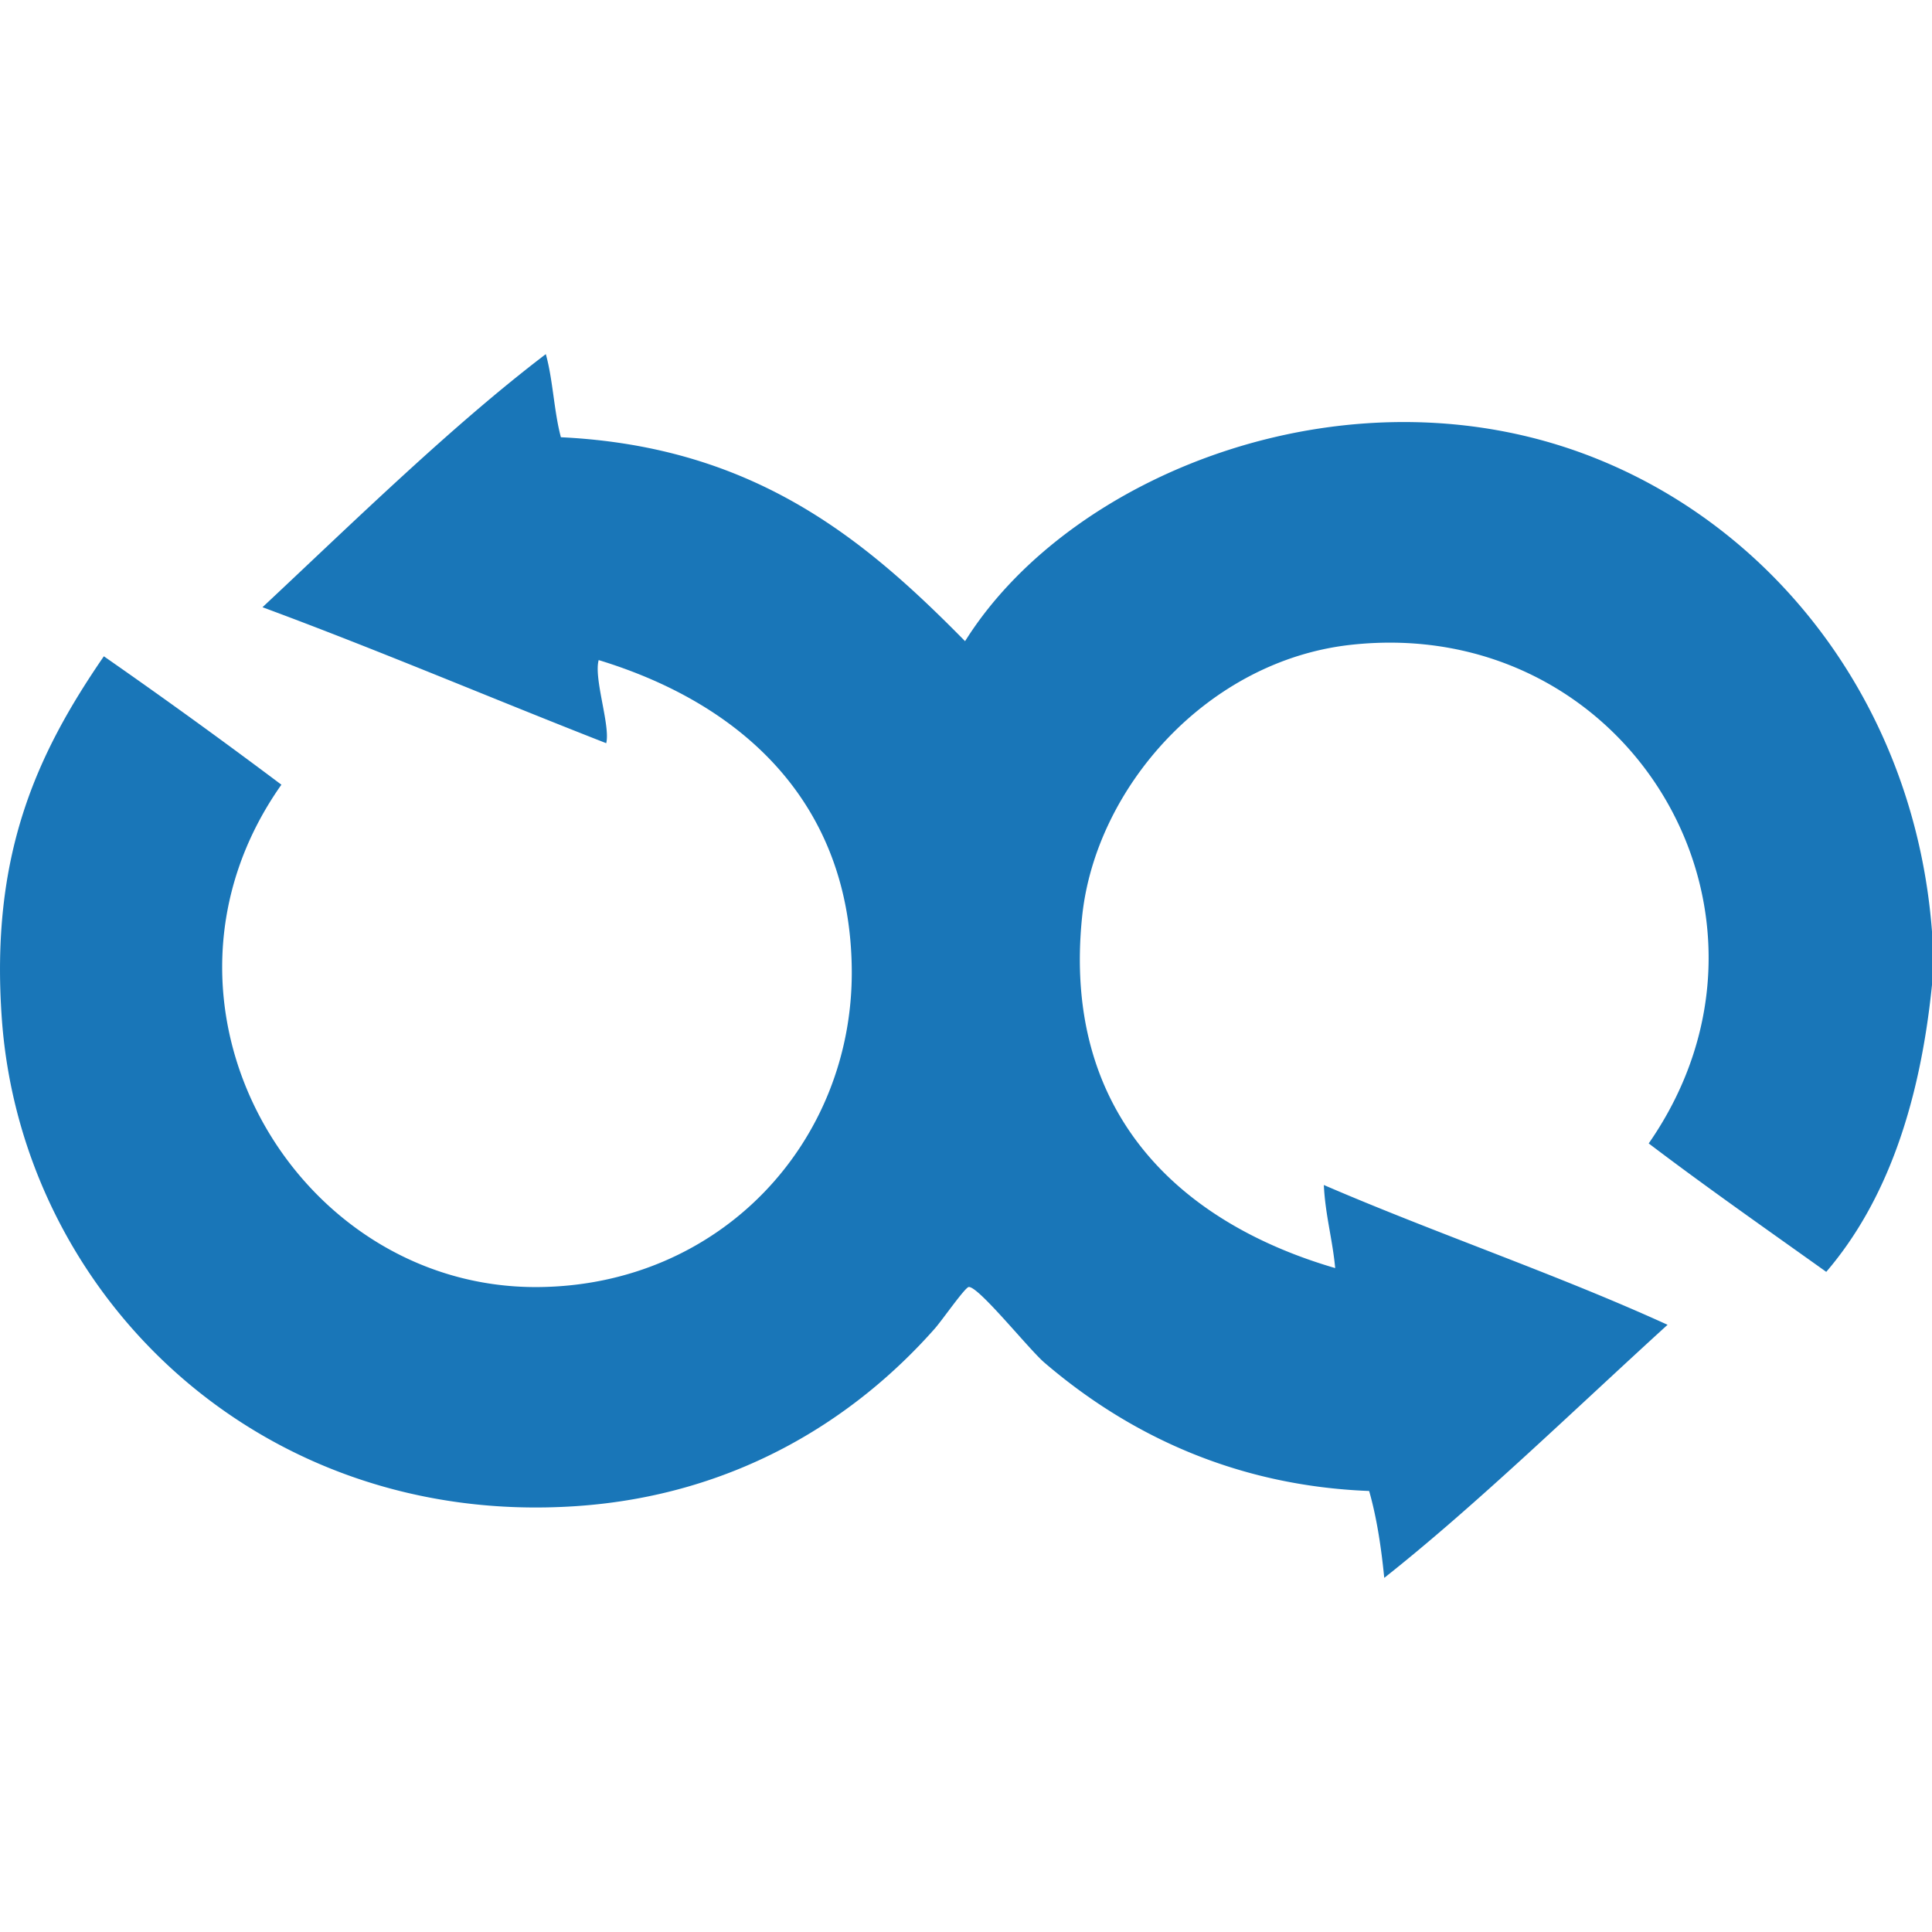
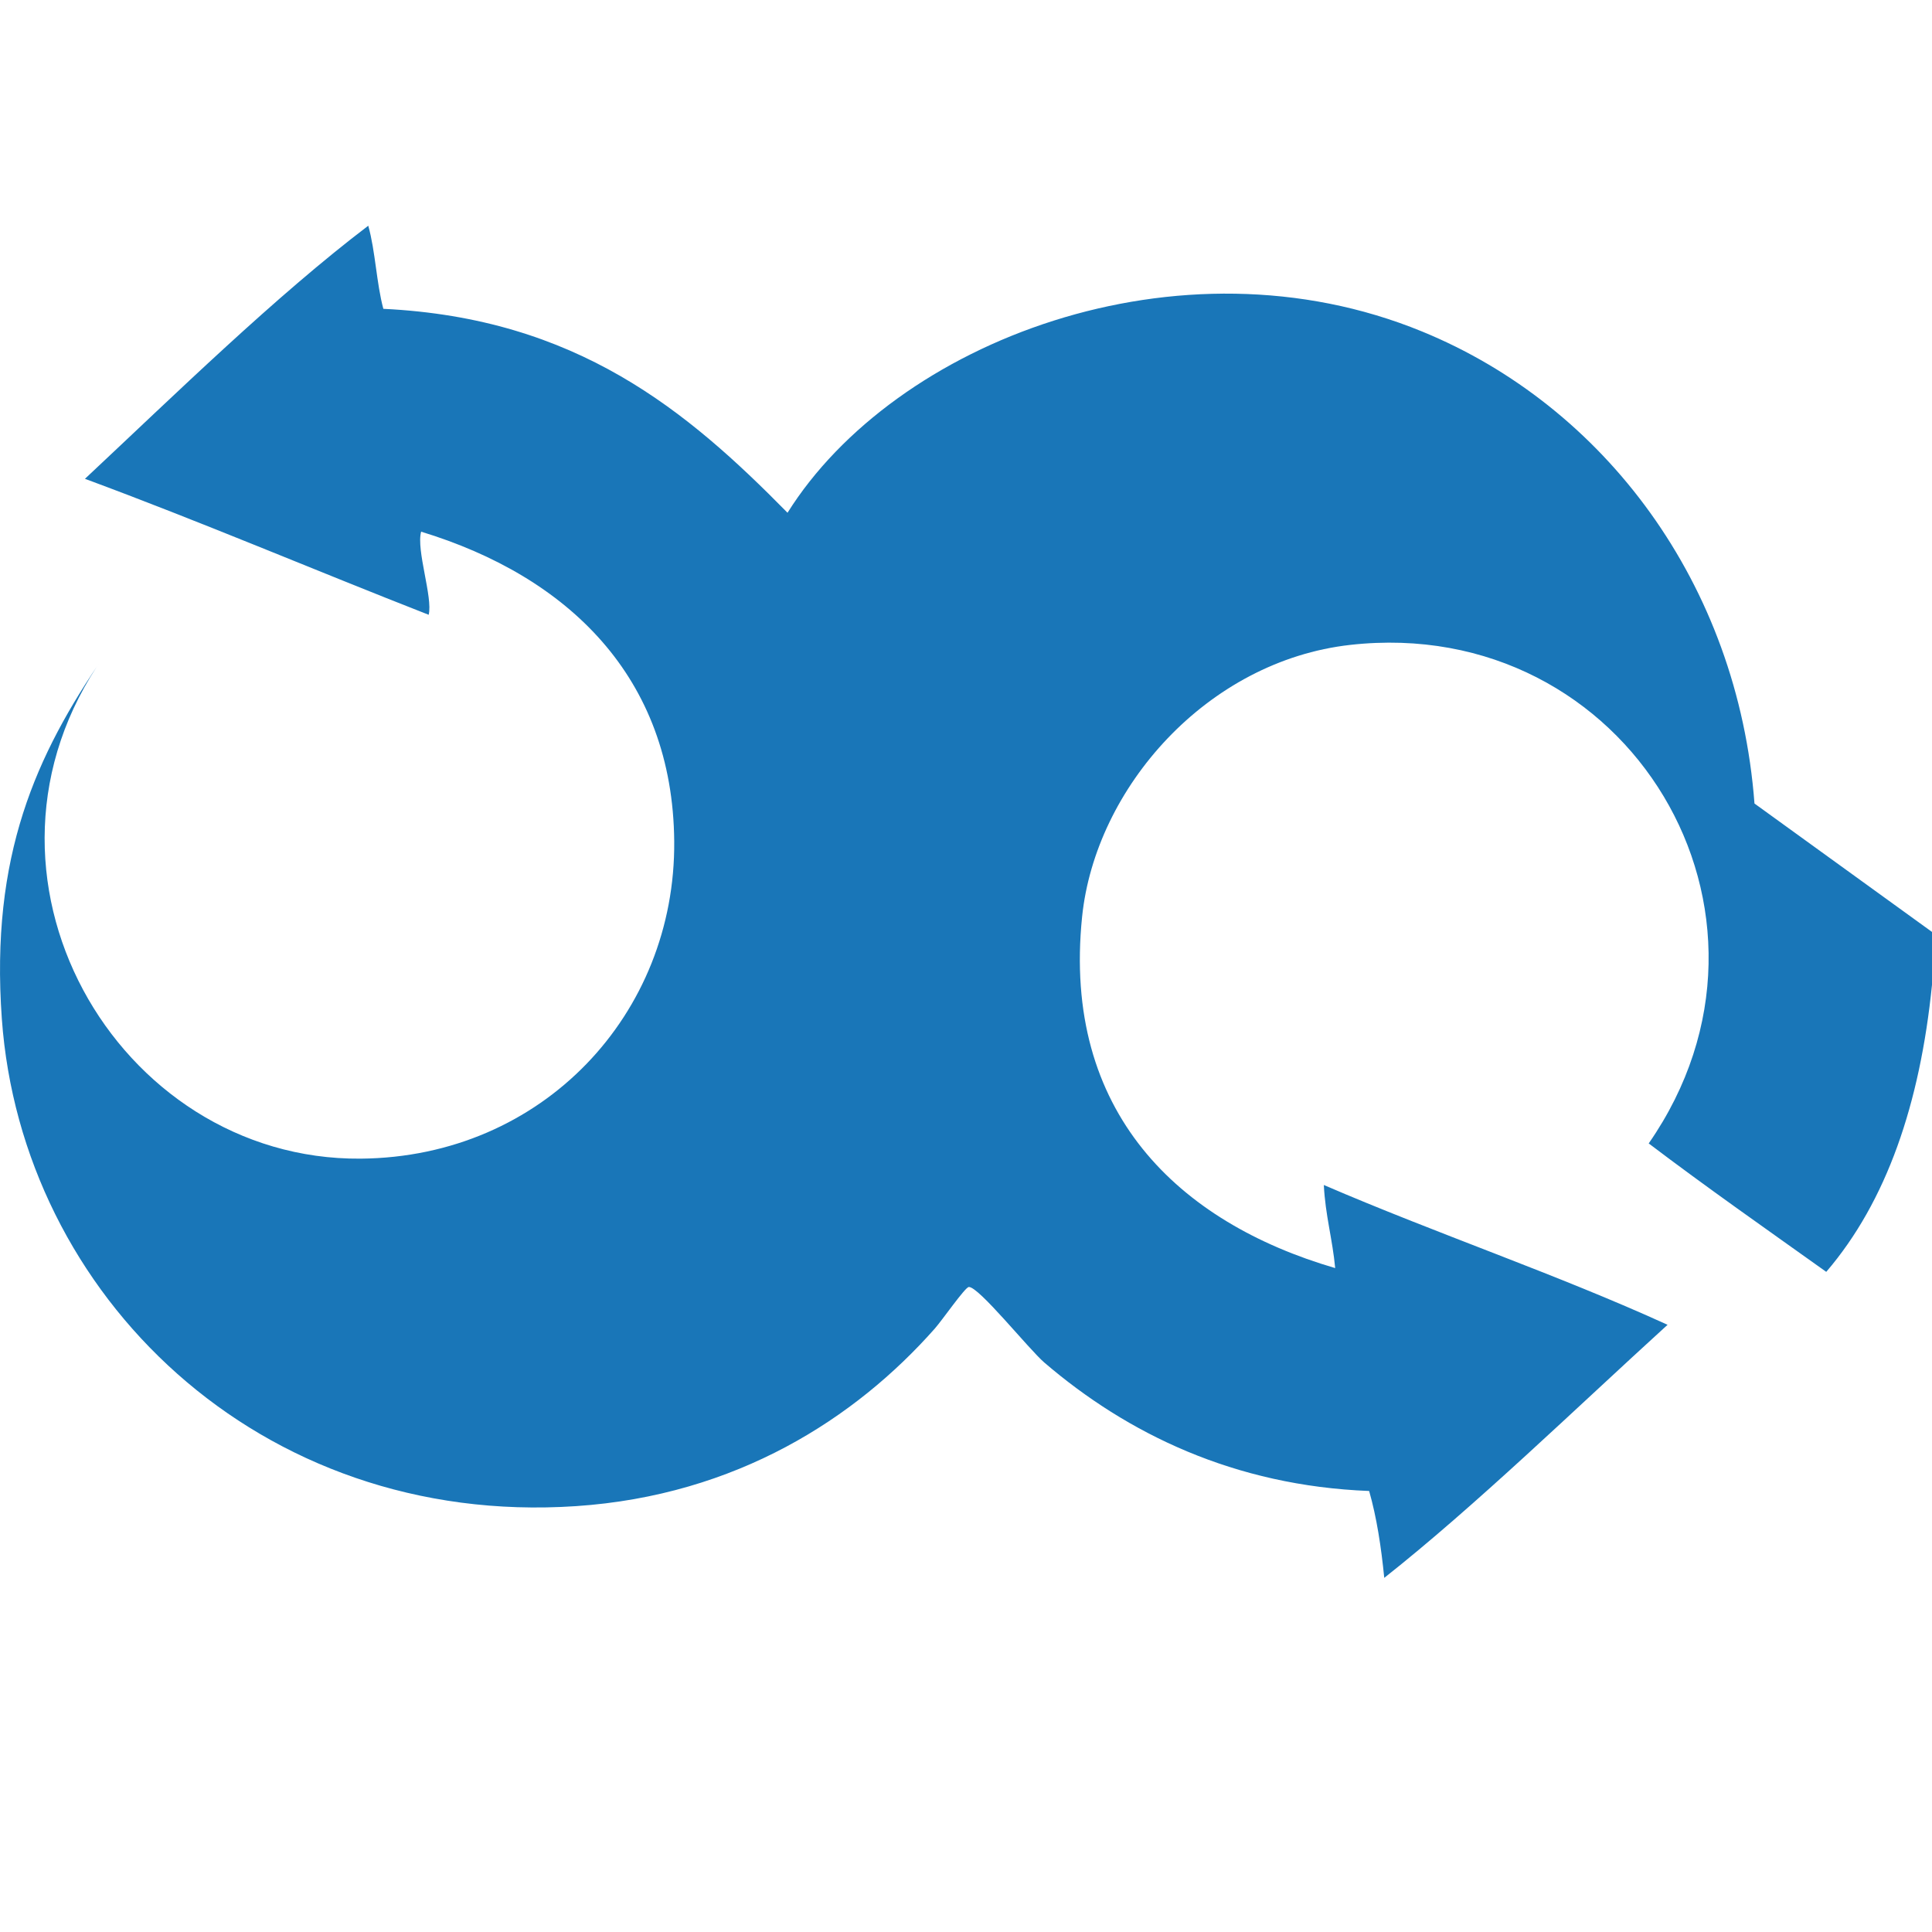
<svg xmlns="http://www.w3.org/2000/svg" width="297.684" height="297.684" viewBox="0 0 78.762 78.762">
-   <path d="M78.762 37.992v2.155c-.49 4.849-1.847 8.828-4.311 11.703-2.427-1.732-4.873-3.442-7.238-5.236 6.514-9.376-.838-21.59-12.165-20.324-5.837.655-10.394 5.828-10.934 11.086-.818 7.967 3.934 12.456 10.318 14.32-.109-1.174-.404-2.162-.463-3.387 4.59 1.981 9.5 3.64 14.013 5.699-3.762 3.424-7.82 7.37-11.55 10.317-.125-1.261-.308-2.463-.616-3.542-5.496-.213-9.864-2.338-13.242-5.236-.628-.539-2.68-3.109-3.08-3.08-.152.01-1.086 1.358-1.386 1.696-3.228 3.653-8.086 6.8-14.63 7.238C10.549 62.268.88 52.776.075 41.537c-.478-6.66 1.397-10.764 4.159-14.782a248.111 248.111 0 017.238 5.235c-6.262 8.874.517 20.562 10.47 20.48 7.443-.065 12.84-5.92 12.782-12.934-.057-6.703-4.336-10.803-10.318-12.626-.207.755.483 2.676.308 3.388-4.686-1.833-9.253-3.782-14.013-5.543 3.71-3.474 7.758-7.436 11.55-10.318.293 1.042.332 2.338.615 3.388 7.884.38 12.38 4.148 16.477 8.314 4.366-6.967 15.952-11.456 25.868-7.39 7.413 3.035 12.875 10.26 13.552 19.243z" fill="#1976b8" />
+   <path d="M78.762 37.992v2.155c-.49 4.849-1.847 8.828-4.311 11.703-2.427-1.732-4.873-3.442-7.238-5.236 6.514-9.376-.838-21.59-12.165-20.324-5.837.655-10.394 5.828-10.934 11.086-.818 7.967 3.934 12.456 10.318 14.32-.109-1.174-.404-2.162-.463-3.387 4.59 1.981 9.5 3.64 14.013 5.699-3.762 3.424-7.82 7.37-11.55 10.317-.125-1.261-.308-2.463-.616-3.542-5.496-.213-9.864-2.338-13.242-5.236-.628-.539-2.68-3.109-3.08-3.08-.152.01-1.086 1.358-1.386 1.696-3.228 3.653-8.086 6.8-14.63 7.238C10.549 62.268.88 52.776.075 41.537c-.478-6.66 1.397-10.764 4.159-14.782c-6.262 8.874.517 20.562 10.47 20.48 7.443-.065 12.84-5.92 12.782-12.934-.057-6.703-4.336-10.803-10.318-12.626-.207.755.483 2.676.308 3.388-4.686-1.833-9.253-3.782-14.013-5.543 3.71-3.474 7.758-7.436 11.55-10.318.293 1.042.332 2.338.615 3.388 7.884.38 12.38 4.148 16.477 8.314 4.366-6.967 15.952-11.456 25.868-7.39 7.413 3.035 12.875 10.26 13.552 19.243z" fill="#1976b8" />
</svg>